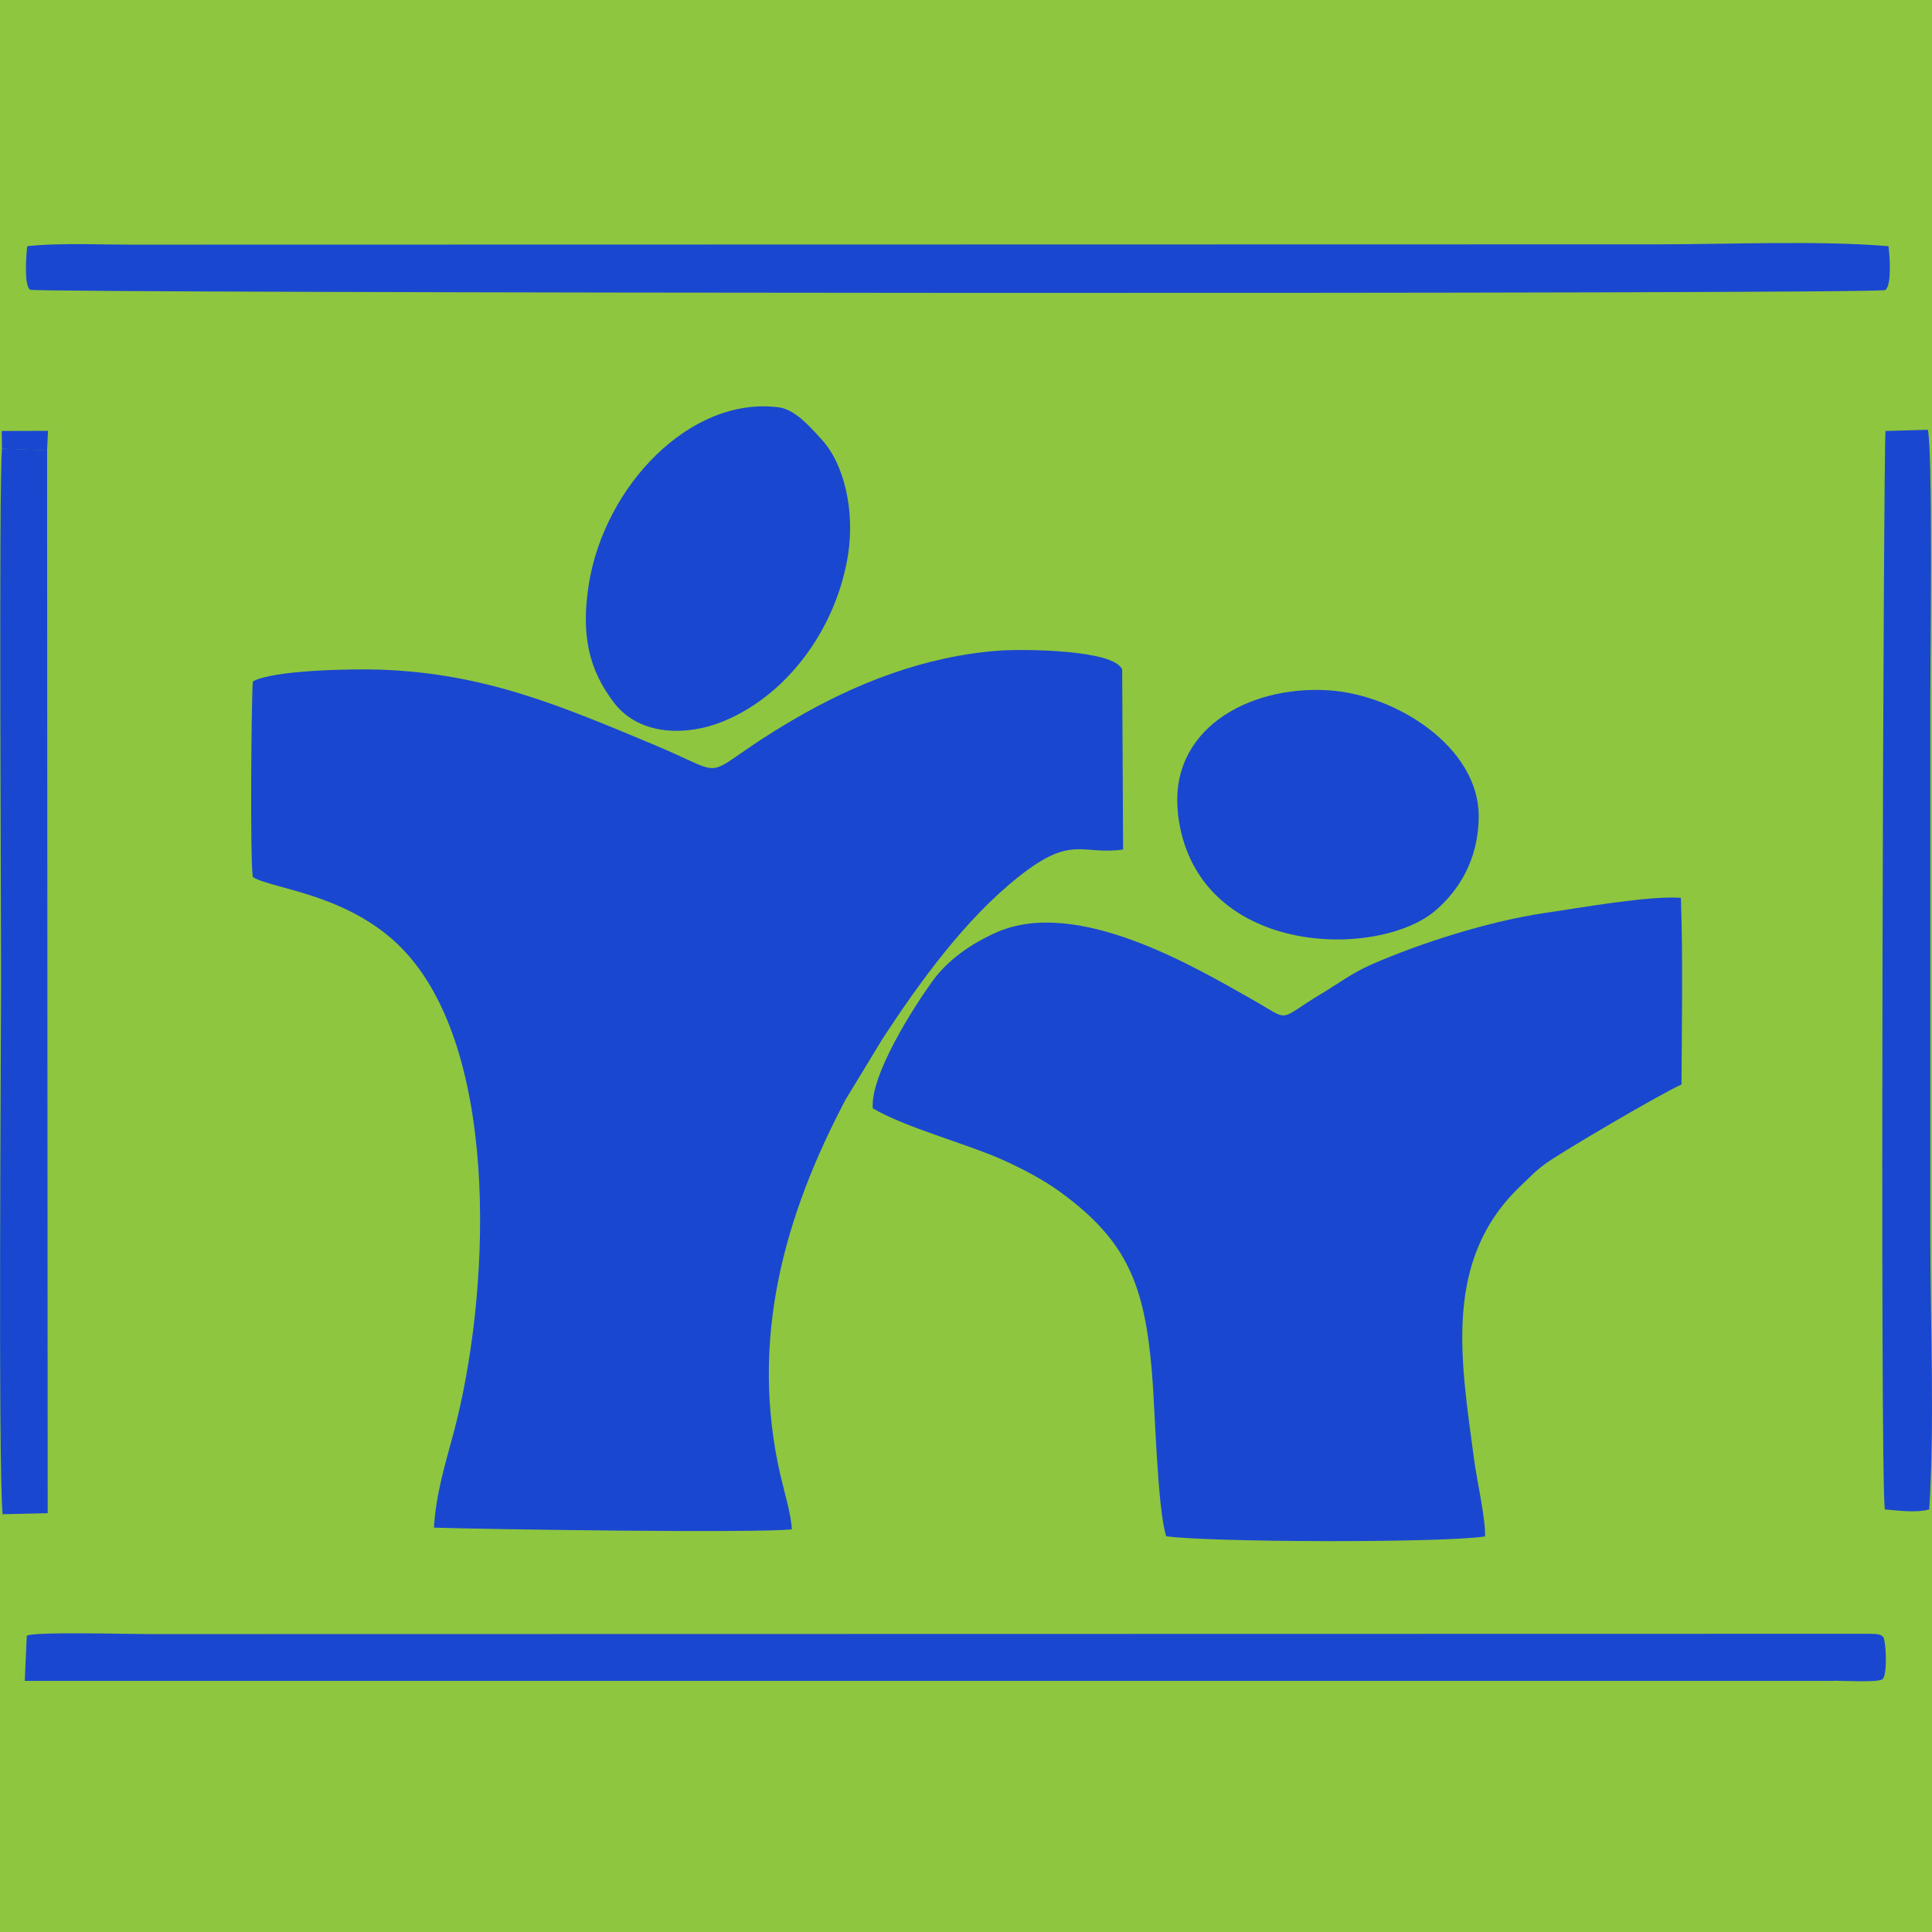
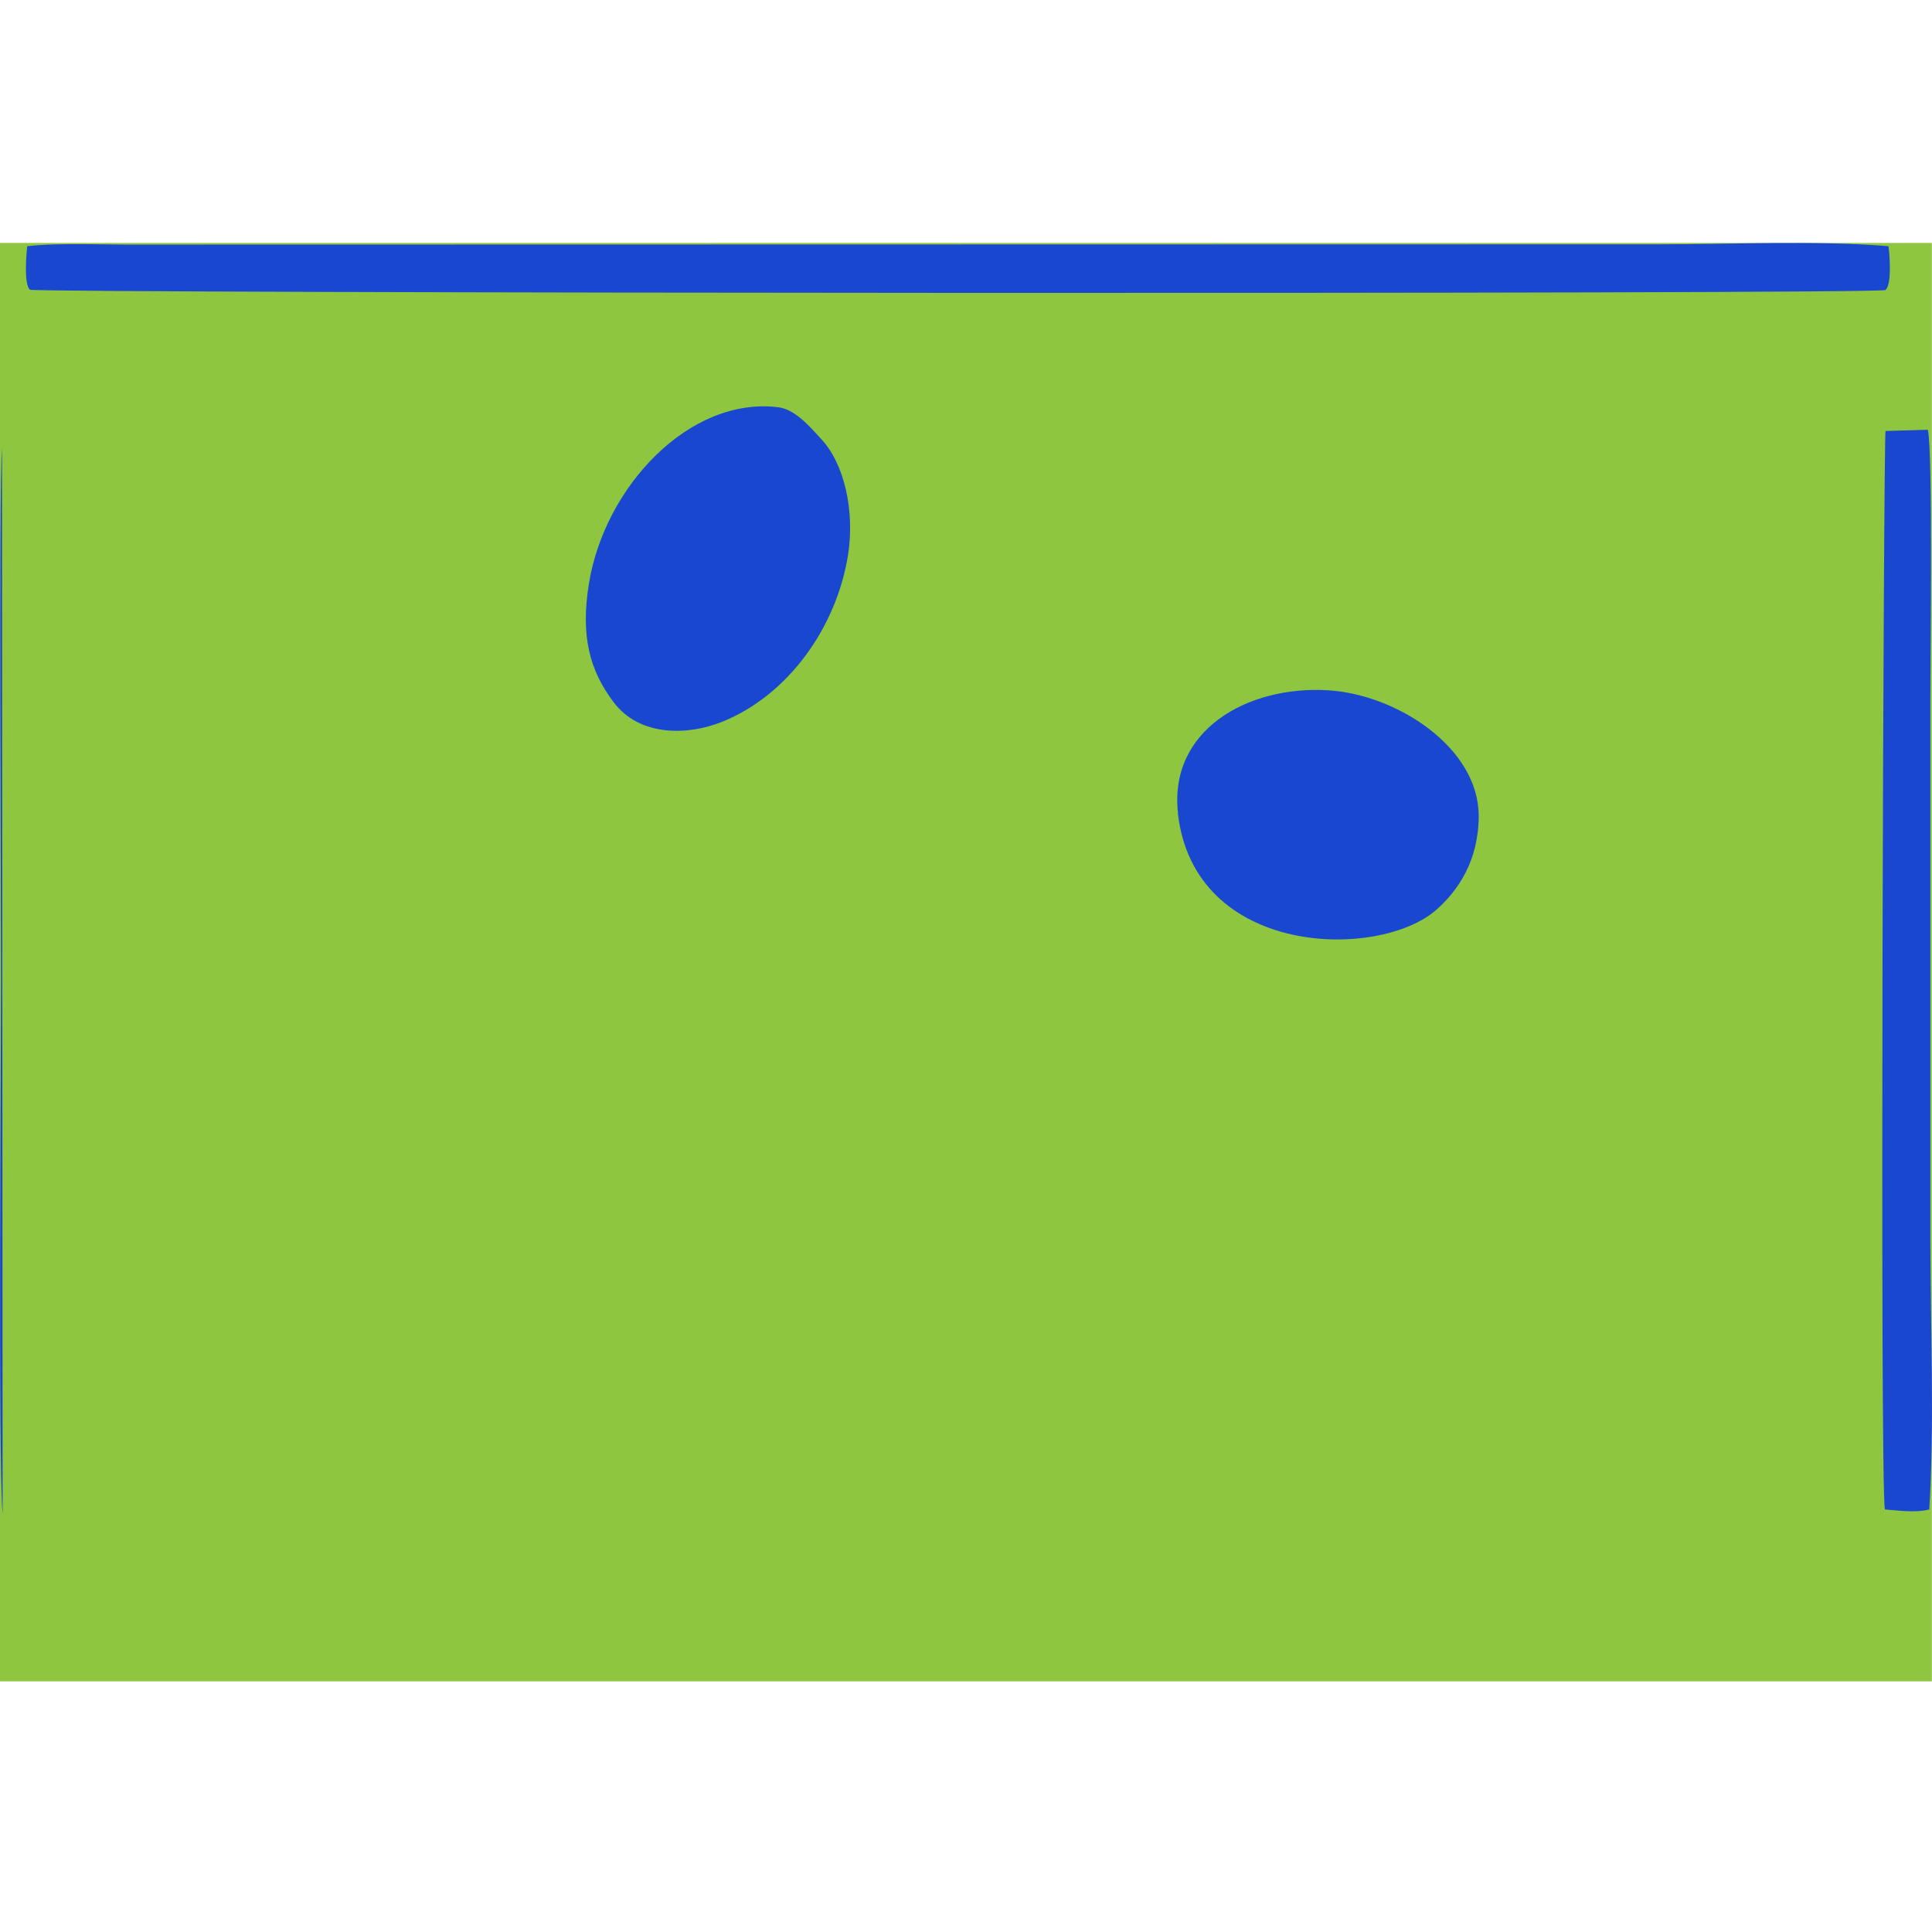
<svg xmlns="http://www.w3.org/2000/svg" id="uuid-59a6c634-1502-48c7-8973-61624c27e9ff" viewBox="0 0 125.56 125.56">
  <defs>
    <style>.uuid-996f77a6-fd75-4aab-9287-ee404c39e5c2{fill:#8ec63f;}.uuid-d4da342a-c52c-494f-880b-8673e4119a8b{fill:#1a47d0;fill-rule:evenodd;}</style>
  </defs>
-   <rect class="uuid-996f77a6-fd75-4aab-9287-ee404c39e5c2" width="125.56" height="125.56" />
  <rect class="uuid-996f77a6-fd75-4aab-9287-ee404c39e5c2" y="15.79" width="125.55" height="93.48" />
  <g id="uuid-2a7c07c5-6600-4407-a609-a9b9f2eba973">
-     <path class="uuid-d4da342a-c52c-494f-880b-8673e4119a8b" d="m51.46,99.39c-.03-.93-.53-2.58-.76-3.6-1.98-8.73.25-16.73,4.25-24.32l2.43-4c2.41-3.67,5.34-7.73,8.82-10.49,3.49-2.77,4.05-1.39,6.79-1.77l-.06-11.69c-.51-1.32-6.5-1.34-7.94-1.24-4.88.35-9.42,2.13-13.53,4.55-6.43,3.78-3.57,3.82-8.96,1.57-6.02-2.51-10.95-4.64-17.79-4.88-1.8-.06-6.97.02-8.28.77-.1,1.52-.18,11.6,0,12.71,1.31.81,6.55,1.1,10.03,5,6.13,6.86,5.36,22.41,3.01,31.16-.54,2-1.13,3.92-1.27,6.12,3.38.11,20.85.37,23.27.11h-.01Z" />
-     <path class="uuid-d4da342a-c52c-494f-880b-8673e4119a8b" d="m96.51,99.83c.05-1.06-.53-3.65-.7-4.91-.89-6.62-2.05-13.11,3.1-17.93.61-.57.84-.86,1.54-1.37,1.04-.76,7.5-4.55,8.83-5.14.02-4.11.1-8.03-.04-12.13-2.12-.15-6.6.66-8.82.98-3.6.53-8.06,1.93-11.35,3.38-1.21.54-2.08,1.2-3.09,1.81-3.12,1.86-1.96,1.92-4.68.39-3.67-2.07-11.32-6.63-16.55-4.31-1.67.74-3.19,1.82-4.17,3.19-1.25,1.74-4.02,6.08-3.86,8.24,2.13,1.25,5.96,2.25,8.45,3.35,1.28.57,2.75,1.36,3.74,2.09,4.39,3.2,5.47,6.1,5.95,11.65.21,2.4.35,8.89.93,10.72,2.88.4,18,.44,20.74.01h0l-.02-.02Z" />
    <path class="uuid-d4da342a-c52c-494f-880b-8673e4119a8b" d="m1.77,16c-.06.53-.23,2.5.18,2.83.44.23,120.01.31,120.58.02.43-.33.28-2.31.2-2.85-4.55-.38-10.32-.12-15-.12l-98.5.02c-2.27.02-5.29-.14-7.46.1h0Z" />
-     <path class="uuid-d4da342a-c52c-494f-880b-8673e4119a8b" d="m119.21,109.23c.54,0,2.81.12,3.12-.09.35-.24.25-2.41.07-2.74-.17-.21-.43-.21-.88-.22l-111.68.02c-1.58,0-7.77-.17-8.1.11l-.13,2.93h117.61s-.01-.01-.01-.01Z" />
    <path class="uuid-d4da342a-c52c-494f-880b-8673e4119a8b" d="m55.12,36.02c.43-2.8-.23-5.88-1.77-7.51-.52-.55-1.6-1.9-2.75-2.04-5.78-.73-11.32,5.16-12.33,11.48-.54,3.35.03,5.61,1.62,7.7,1.7,2.24,4.83,2.15,7.04,1.26,4.28-1.72,7.45-6.13,8.19-10.89h0Z" />
    <path class="uuid-d4da342a-c52c-494f-880b-8673e4119a8b" d="m76.55,52.87c1.08,9.35,13.04,9.52,16.77,6.28,1.46-1.27,2.78-3.25,2.78-6.13-.01-4.46-5.35-7.9-9.81-8.16-5.24-.31-10.35,2.61-9.73,8.01h-.01Z" />
    <path class="uuid-d4da342a-c52c-494f-880b-8673e4119a8b" d="m122.54,28.02c-.13.42-.38,68.65-.04,70.08.92.07,1.99.23,2.88,0,.35-5.49.08-11.92.07-17.51v-35.23c0-2.58.17-15.95-.16-17.43l-2.75.08h0Z" />
-     <path class="uuid-d4da342a-c52c-494f-880b-8673e4119a8b" d="m.13,29.16c-.22,2.43-.05,31.28-.06,34.58,0,3.96-.2,31.37.1,34.67l2.93-.07-.04-69.07-2.93-.12h0Z" />
-     <polygon class="uuid-d4da342a-c52c-494f-880b-8673e4119a8b" points=".13 29.16 3.06 29.28 3.12 28 .11 28.01 .13 29.16" />
+     <path class="uuid-d4da342a-c52c-494f-880b-8673e4119a8b" d="m.13,29.16c-.22,2.43-.05,31.28-.06,34.58,0,3.96-.2,31.37.1,34.67h0Z" />
  </g>
</svg>